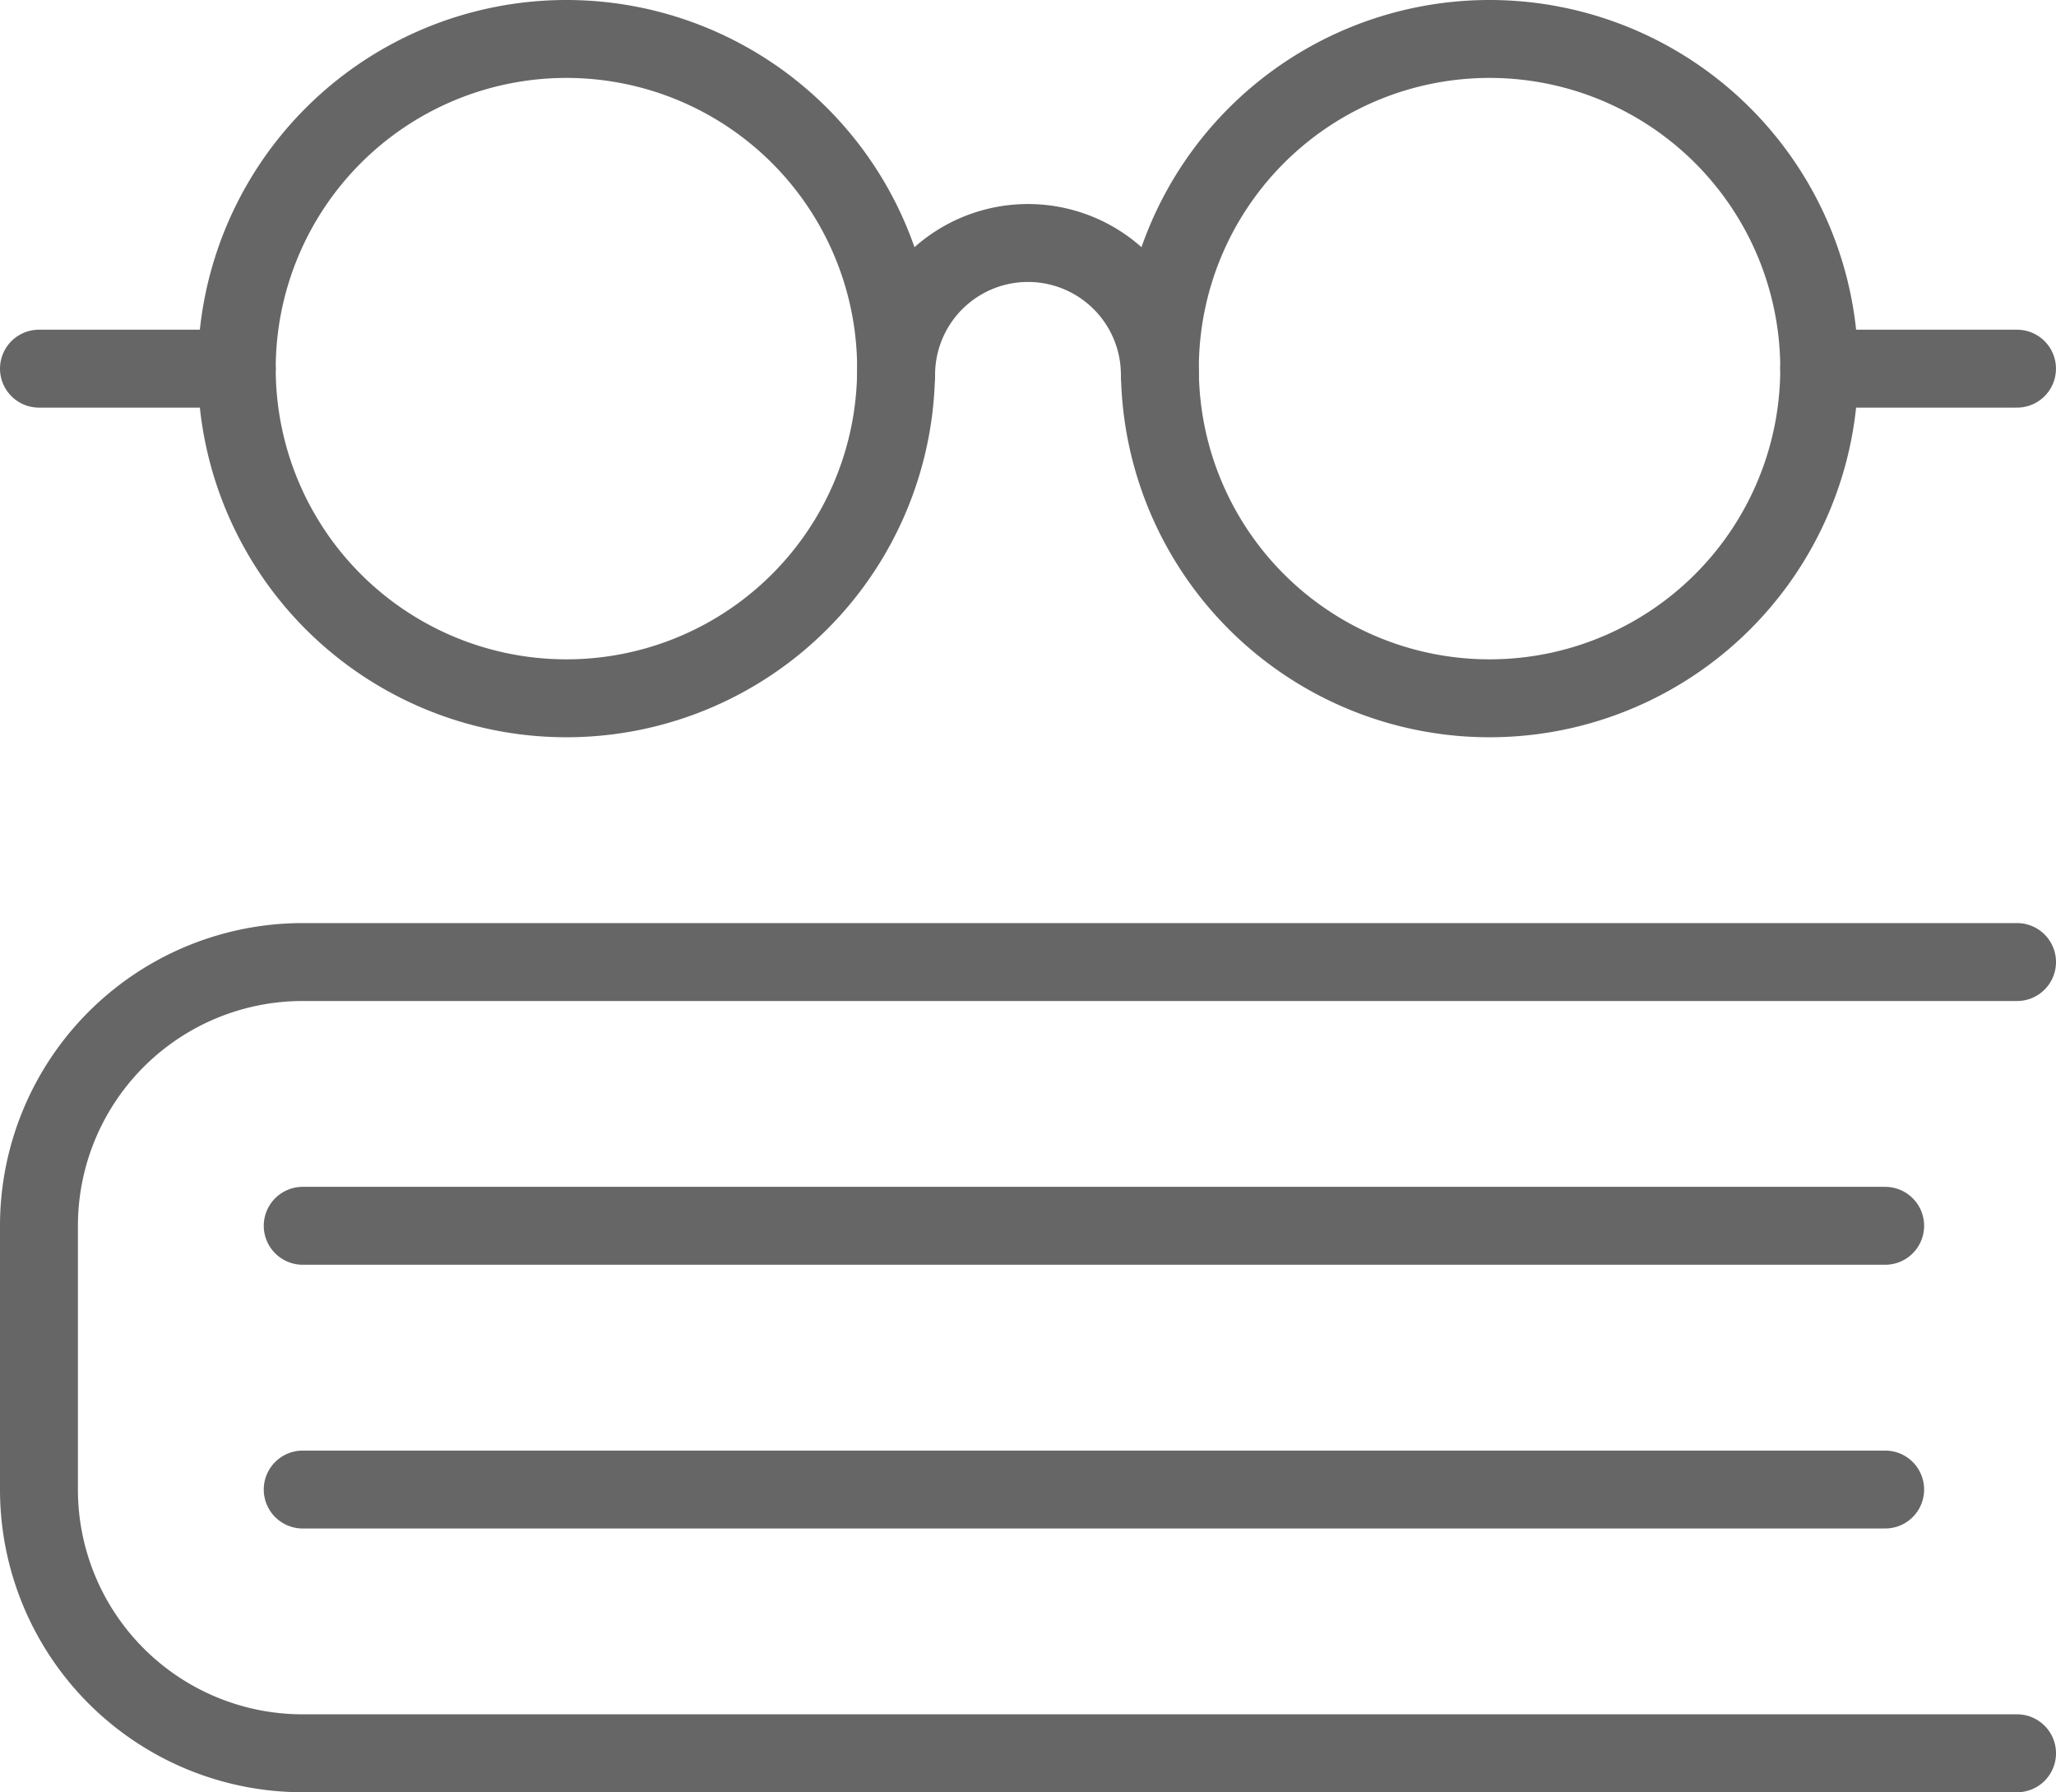
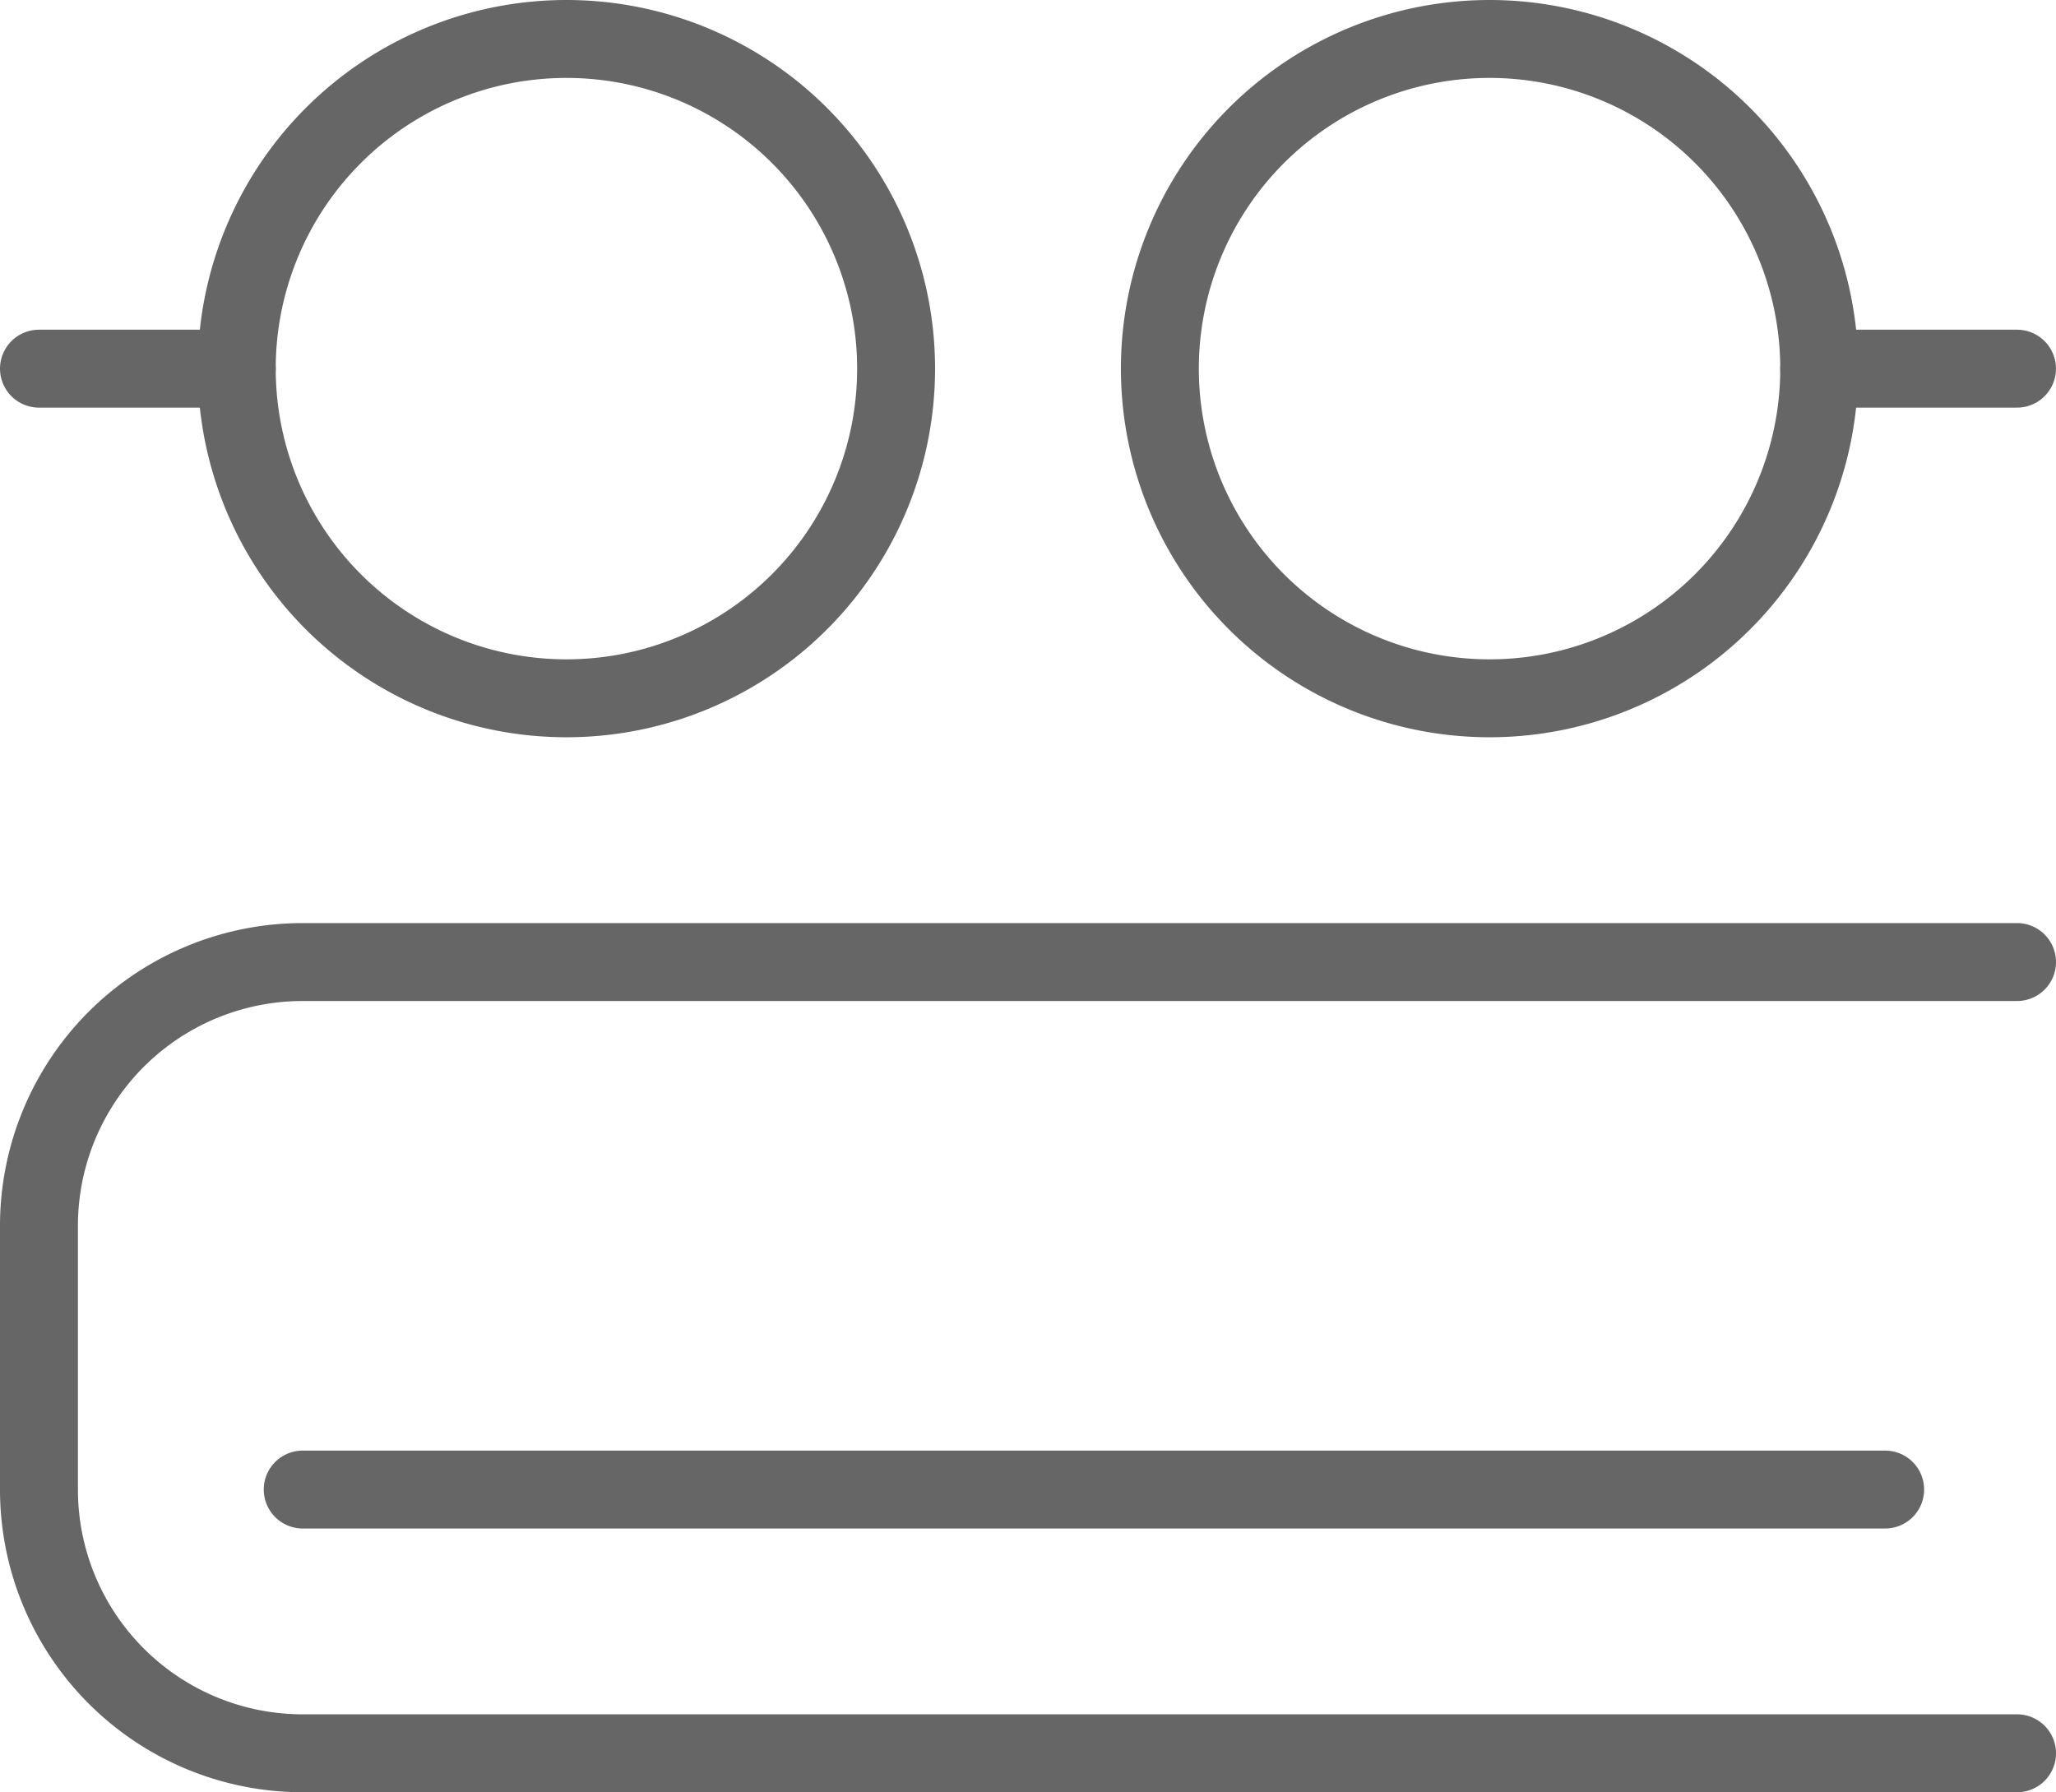
<svg xmlns="http://www.w3.org/2000/svg" width="79.154" height="69" viewBox="0 0 79.154 69">
  <g id="Gruppe_1412" data-name="Gruppe 1412" transform="translate(1.5 1.5)">
-     <path id="Pfad_1320" data-name="Pfad 1320" d="M9.844,41.346H70.767" transform="translate(0.31 4.346)" fill="none" stroke="#666" stroke-linecap="round" stroke-linejoin="round" stroke-width="3" />
    <path id="Pfad_1321" data-name="Pfad 1321" d="M9.844,49.221H70.767" transform="translate(0.31 6.625)" fill="none" stroke="#666" stroke-linecap="round" stroke-linejoin="round" stroke-width="3" />
    <path id="Pfad_1322" data-name="Pfad 1322" d="M7.875,18.6A12.692,12.692,0,1,0,20.567,5.909,12.692,12.692,0,0,0,7.875,18.6Z" transform="translate(-0.26 -5.909)" fill="none" stroke="#666" stroke-linecap="round" stroke-linejoin="round" stroke-width="3" />
    <path id="Pfad_1323" data-name="Pfad 1323" d="M35.438,18.6A12.692,12.692,0,1,0,48.13,5.909,12.692,12.692,0,0,0,35.438,18.6Z" transform="translate(7.716 -5.909)" fill="none" stroke="#666" stroke-linecap="round" stroke-linejoin="round" stroke-width="3" />
-     <path id="Pfad_1324" data-name="Pfad 1324" d="M27.563,17.078a5.077,5.077,0,0,1,10.154,0" transform="translate(5.437 -4.146)" fill="none" stroke="#666" stroke-linecap="round" stroke-linejoin="round" stroke-width="3" />
    <path id="Pfad_1325" data-name="Pfad 1325" d="M62.74,15.753H55.125" transform="translate(13.413 -3.06)" fill="none" stroke="#666" stroke-linecap="round" stroke-linejoin="round" stroke-width="3" />
    <path id="Pfad_1326" data-name="Pfad 1326" d="M9.584,15.753H1.969" transform="translate(-1.969 -3.06)" fill="none" stroke="#666" stroke-linecap="round" stroke-linejoin="round" stroke-width="3" />
    <path id="Pfad_1327" data-name="Pfad 1327" d="M78.123,63.933h-66A10.154,10.154,0,0,1,1.969,53.779V43.625A10.154,10.154,0,0,1,12.123,33.471h66" transform="translate(-1.969 2.067)" fill="none" stroke="#666" stroke-linecap="round" stroke-linejoin="round" stroke-width="3" />
  </g>
</svg>